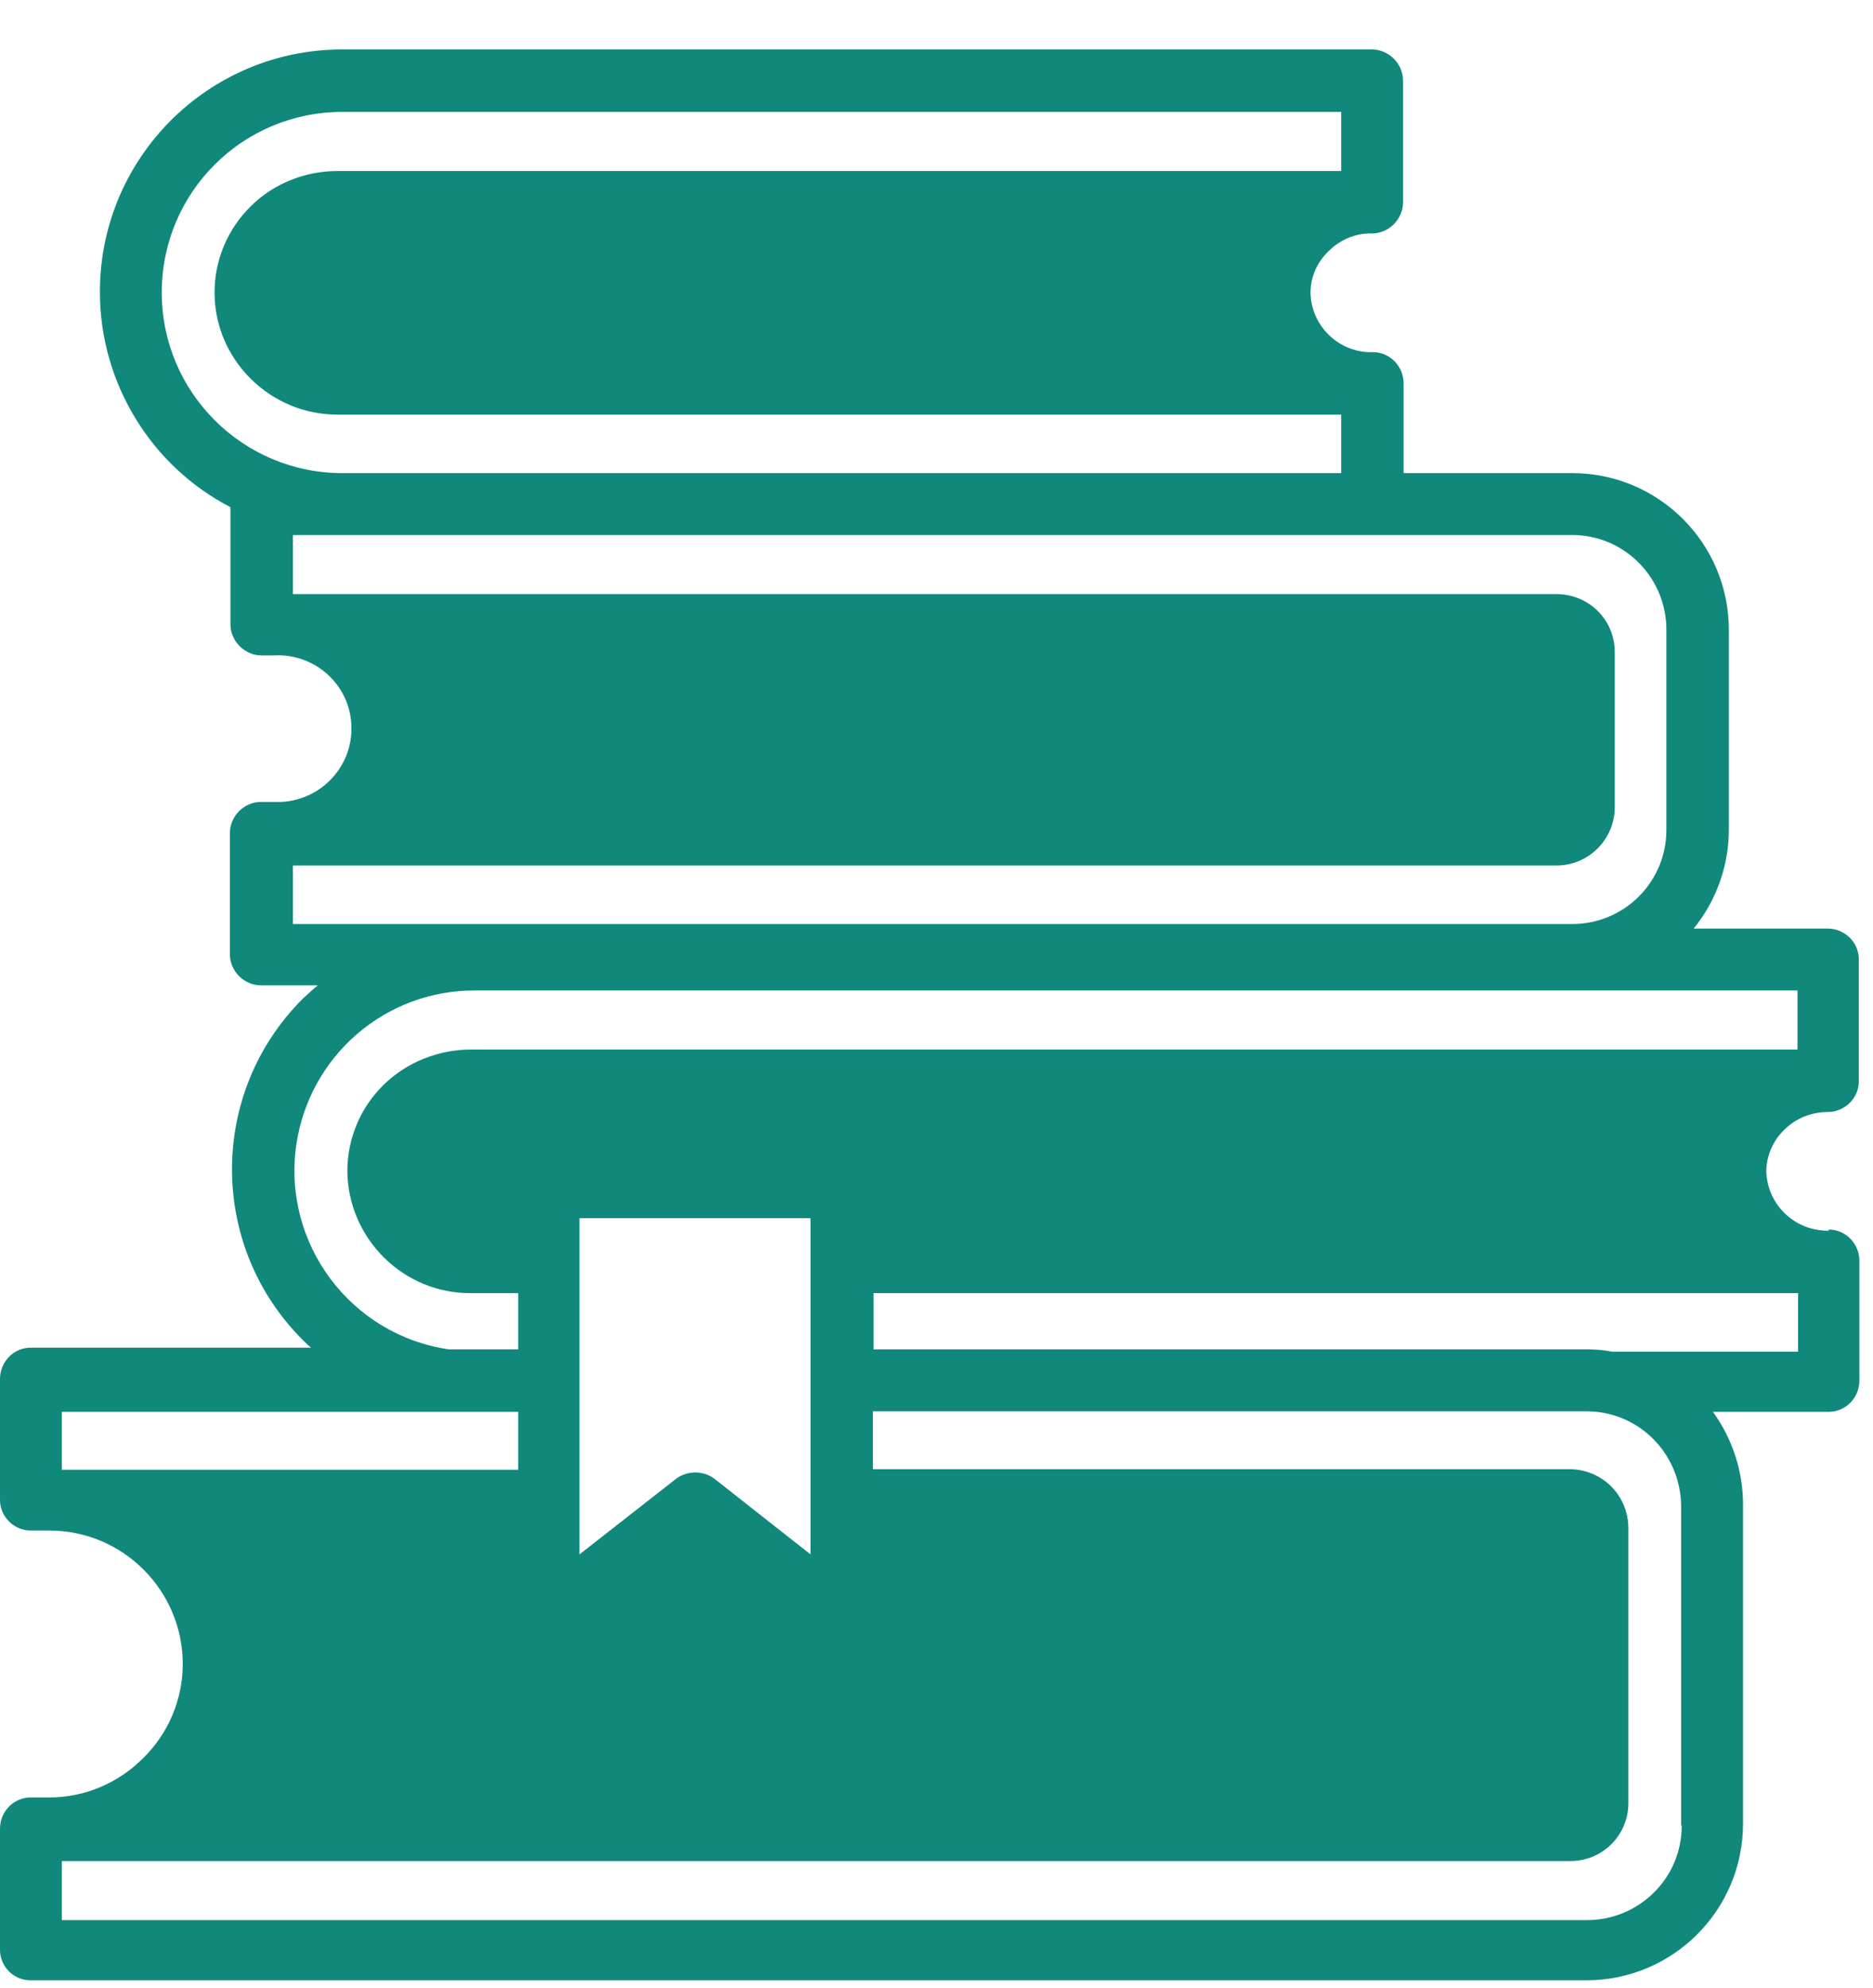
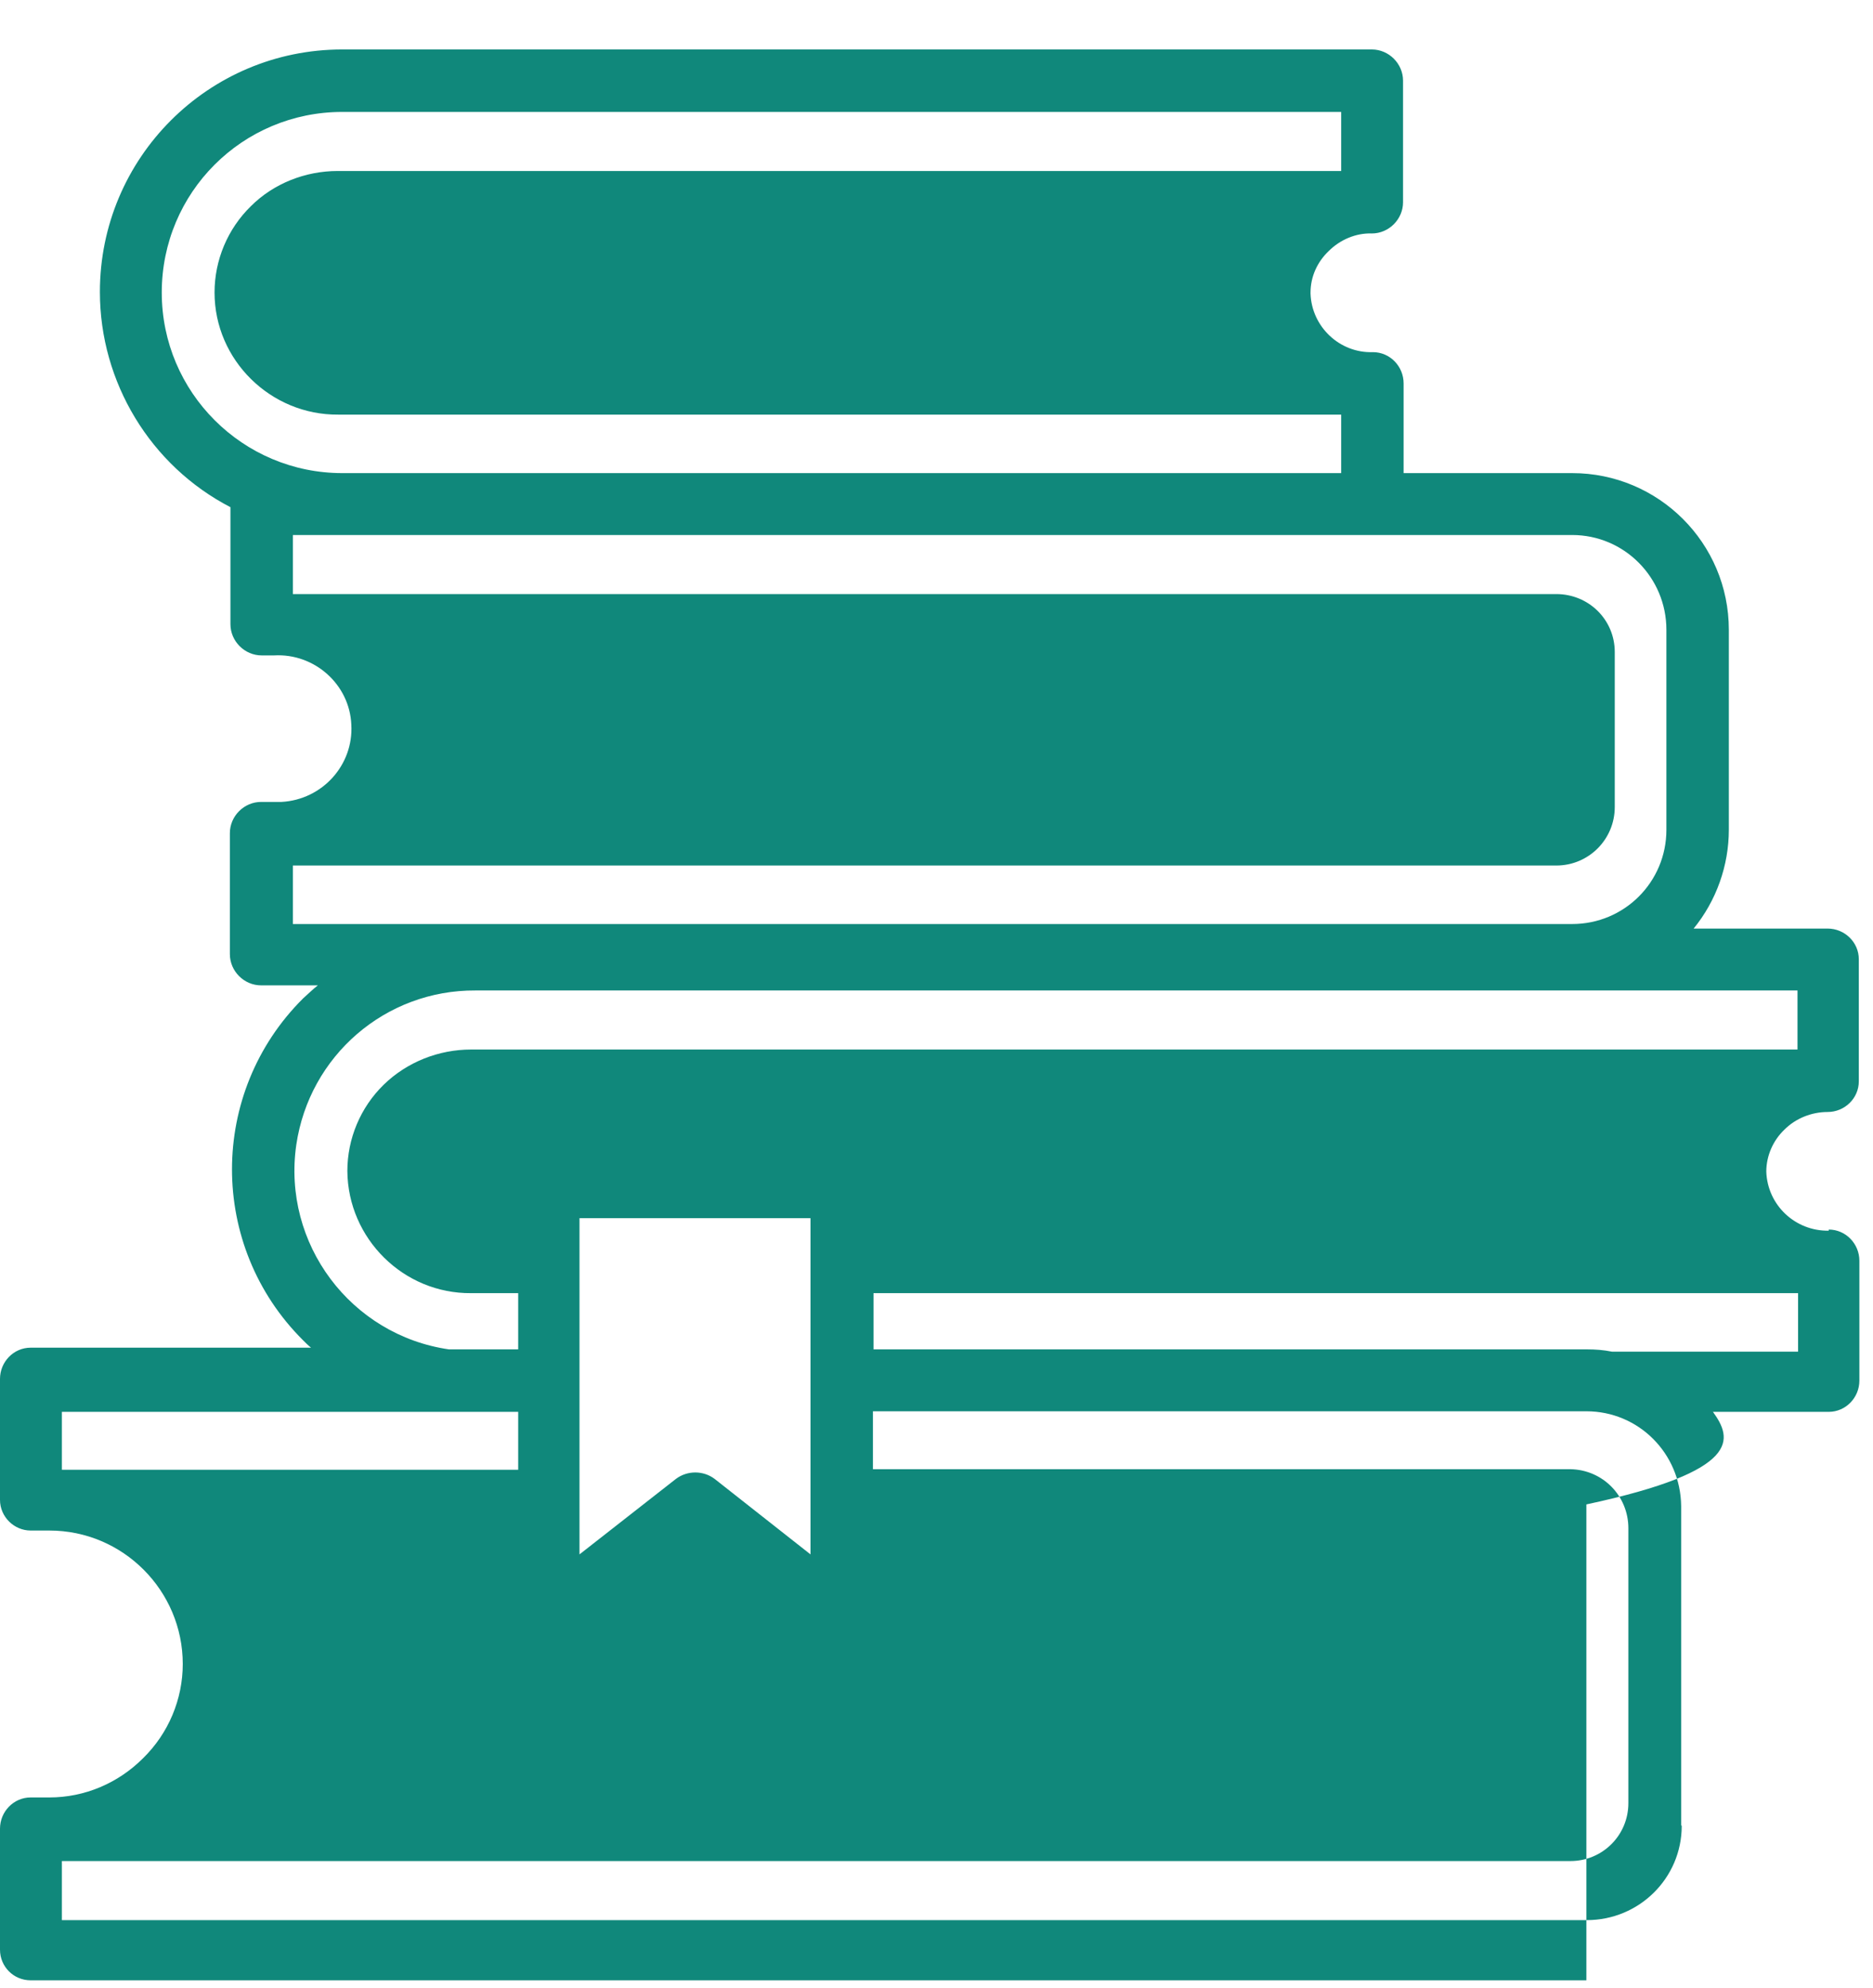
<svg xmlns="http://www.w3.org/2000/svg" width="33" height="35" viewBox="0 0 33 35" fill="none">
-   <path d="M32.22 21.671C31.63 21.681 31.14 21.221 31.12 20.631C31.12 20.351 31.24 20.081 31.44 19.891C31.64 19.691 31.92 19.581 32.2 19.581C32.5 19.581 32.75 19.341 32.75 19.041V16.891C32.75 16.591 32.5 16.351 32.2 16.351H29.84C30.24 15.861 30.46 15.241 30.46 14.611V11.091C30.46 9.561 29.22 8.331 27.7 8.331H24.73V6.751C24.73 6.451 24.49 6.201 24.19 6.201C23.6 6.221 23.11 5.751 23.09 5.171V5.151C23.09 4.871 23.21 4.611 23.41 4.421C23.61 4.221 23.89 4.101 24.17 4.111C24.47 4.111 24.72 3.861 24.72 3.561V1.421C24.72 1.121 24.47 0.871 24.17 0.871H6.03C3.67 0.871 1.76 2.781 1.76 5.141C1.76 6.731 2.65 8.201 4.06 8.931V10.991C4.06 11.291 4.31 11.541 4.61 11.541H4.83C5.54 11.501 6.16 12.051 6.19 12.761C6.23 13.471 5.68 14.081 4.96 14.121C4.91 14.121 4.87 14.121 4.82 14.121H4.6C4.3 14.121 4.05 14.371 4.05 14.671V16.801C4.05 17.101 4.3 17.351 4.6 17.351H5.6C5.51 17.421 5.43 17.501 5.34 17.581C3.67 19.241 3.67 21.941 5.34 23.601C5.39 23.651 5.43 23.691 5.48 23.731H0.54C0.24 23.731 0 23.981 0 24.281V26.411C0 26.711 0.25 26.951 0.54 26.951H0.87C2.17 26.951 3.22 28.011 3.22 29.301C3.22 29.921 2.97 30.521 2.52 30.961C2.08 31.401 1.49 31.651 0.87 31.651H0.54C0.24 31.651 0 31.901 0 32.201V34.331C0 34.631 0.24 34.871 0.54 34.871H27.95C29.47 34.871 30.71 33.641 30.71 32.111V26.491C30.71 25.901 30.52 25.331 30.18 24.861H32.22C32.52 24.861 32.76 24.611 32.76 24.311V22.201C32.76 21.901 32.52 21.651 32.22 21.651M2.85 5.151C2.85 3.391 4.27 1.971 6.03 1.971H23.63V3.011H5.95C5.38 3.011 4.82 3.231 4.42 3.631C4.01 4.031 3.78 4.581 3.78 5.151C3.78 6.341 4.77 7.311 5.96 7.301H23.63V8.331H6.03C4.28 8.331 2.85 6.911 2.85 5.151ZM5.16 16.271V15.241H27.42C27.99 15.241 28.45 14.781 28.45 14.211V11.481C28.45 10.911 27.99 10.461 27.42 10.461H5.16V9.421H27.7C28.62 9.421 29.36 10.171 29.36 11.091V14.611C29.36 15.531 28.62 16.271 27.7 16.271H5.16ZM5.22 20.161C5.45 18.591 6.79 17.431 8.38 17.441H31.67V18.481H8.3C7.73 18.481 7.17 18.701 6.76 19.101C6.35 19.501 6.12 20.051 6.12 20.621C6.13 21.811 7.11 22.781 8.3 22.771H9.13V23.761H7.91C6.18 23.511 4.97 21.901 5.22 20.161ZM14.28 27.371L12.59 26.041C12.39 25.891 12.11 25.891 11.91 26.041L10.21 27.371V21.451H14.28V27.371ZM1.1 24.861H9.13V25.881H1.09V24.861H1.1ZM29.63 32.151C29.63 33.071 28.88 33.811 27.96 33.811H1.09V32.771H27.67C28.23 32.771 28.69 32.321 28.69 31.751V26.911C28.69 26.341 28.24 25.881 27.67 25.871H15.38V24.851H27.95C28.87 24.851 29.61 25.591 29.62 26.521V32.141L29.63 32.151ZM31.68 23.801H28.4C28.25 23.771 28.11 23.761 27.96 23.761H15.39V22.771H31.68V23.801Z" fill="#10887B" />
+   <path d="M32.22 21.671C31.63 21.681 31.14 21.221 31.12 20.631C31.12 20.351 31.24 20.081 31.44 19.891C31.64 19.691 31.92 19.581 32.2 19.581C32.5 19.581 32.75 19.341 32.75 19.041V16.891C32.75 16.591 32.5 16.351 32.2 16.351H29.84C30.24 15.861 30.46 15.241 30.46 14.611V11.091C30.46 9.561 29.22 8.331 27.7 8.331H24.73V6.751C24.73 6.451 24.49 6.201 24.19 6.201C23.6 6.221 23.11 5.751 23.09 5.171V5.151C23.09 4.871 23.21 4.611 23.41 4.421C23.61 4.221 23.89 4.101 24.17 4.111C24.47 4.111 24.72 3.861 24.72 3.561V1.421C24.72 1.121 24.47 0.871 24.17 0.871H6.03C3.67 0.871 1.76 2.781 1.76 5.141C1.76 6.731 2.65 8.201 4.06 8.931V10.991C4.06 11.291 4.31 11.541 4.61 11.541H4.83C5.54 11.501 6.16 12.051 6.19 12.761C6.23 13.471 5.68 14.081 4.96 14.121C4.91 14.121 4.87 14.121 4.82 14.121H4.6C4.3 14.121 4.05 14.371 4.05 14.671V16.801C4.05 17.101 4.3 17.351 4.6 17.351H5.6C5.51 17.421 5.43 17.501 5.34 17.581C3.67 19.241 3.67 21.941 5.34 23.601C5.39 23.651 5.43 23.691 5.48 23.731H0.54C0.24 23.731 0 23.981 0 24.281V26.411C0 26.711 0.25 26.951 0.54 26.951H0.87C2.17 26.951 3.22 28.011 3.22 29.301C3.22 29.921 2.97 30.521 2.52 30.961C2.08 31.401 1.49 31.651 0.87 31.651H0.54C0.24 31.651 0 31.901 0 32.201V34.331C0 34.631 0.24 34.871 0.54 34.871H27.95V26.491C30.71 25.901 30.52 25.331 30.18 24.861H32.22C32.52 24.861 32.76 24.611 32.76 24.311V22.201C32.76 21.901 32.52 21.651 32.22 21.651M2.85 5.151C2.85 3.391 4.27 1.971 6.03 1.971H23.63V3.011H5.95C5.38 3.011 4.82 3.231 4.42 3.631C4.01 4.031 3.78 4.581 3.78 5.151C3.78 6.341 4.77 7.311 5.96 7.301H23.63V8.331H6.03C4.28 8.331 2.85 6.911 2.85 5.151ZM5.16 16.271V15.241H27.42C27.99 15.241 28.45 14.781 28.45 14.211V11.481C28.45 10.911 27.99 10.461 27.42 10.461H5.16V9.421H27.7C28.62 9.421 29.36 10.171 29.36 11.091V14.611C29.36 15.531 28.62 16.271 27.7 16.271H5.16ZM5.22 20.161C5.45 18.591 6.79 17.431 8.38 17.441H31.67V18.481H8.3C7.73 18.481 7.17 18.701 6.76 19.101C6.35 19.501 6.12 20.051 6.12 20.621C6.13 21.811 7.11 22.781 8.3 22.771H9.13V23.761H7.91C6.18 23.511 4.97 21.901 5.22 20.161ZM14.28 27.371L12.59 26.041C12.39 25.891 12.11 25.891 11.91 26.041L10.21 27.371V21.451H14.28V27.371ZM1.1 24.861H9.13V25.881H1.09V24.861H1.1ZM29.63 32.151C29.63 33.071 28.88 33.811 27.96 33.811H1.09V32.771H27.67C28.23 32.771 28.69 32.321 28.69 31.751V26.911C28.69 26.341 28.24 25.881 27.67 25.871H15.38V24.851H27.95C28.87 24.851 29.61 25.591 29.62 26.521V32.141L29.63 32.151ZM31.68 23.801H28.4C28.25 23.771 28.11 23.761 27.96 23.761H15.39V22.771H31.68V23.801Z" fill="#10887B" />
</svg>